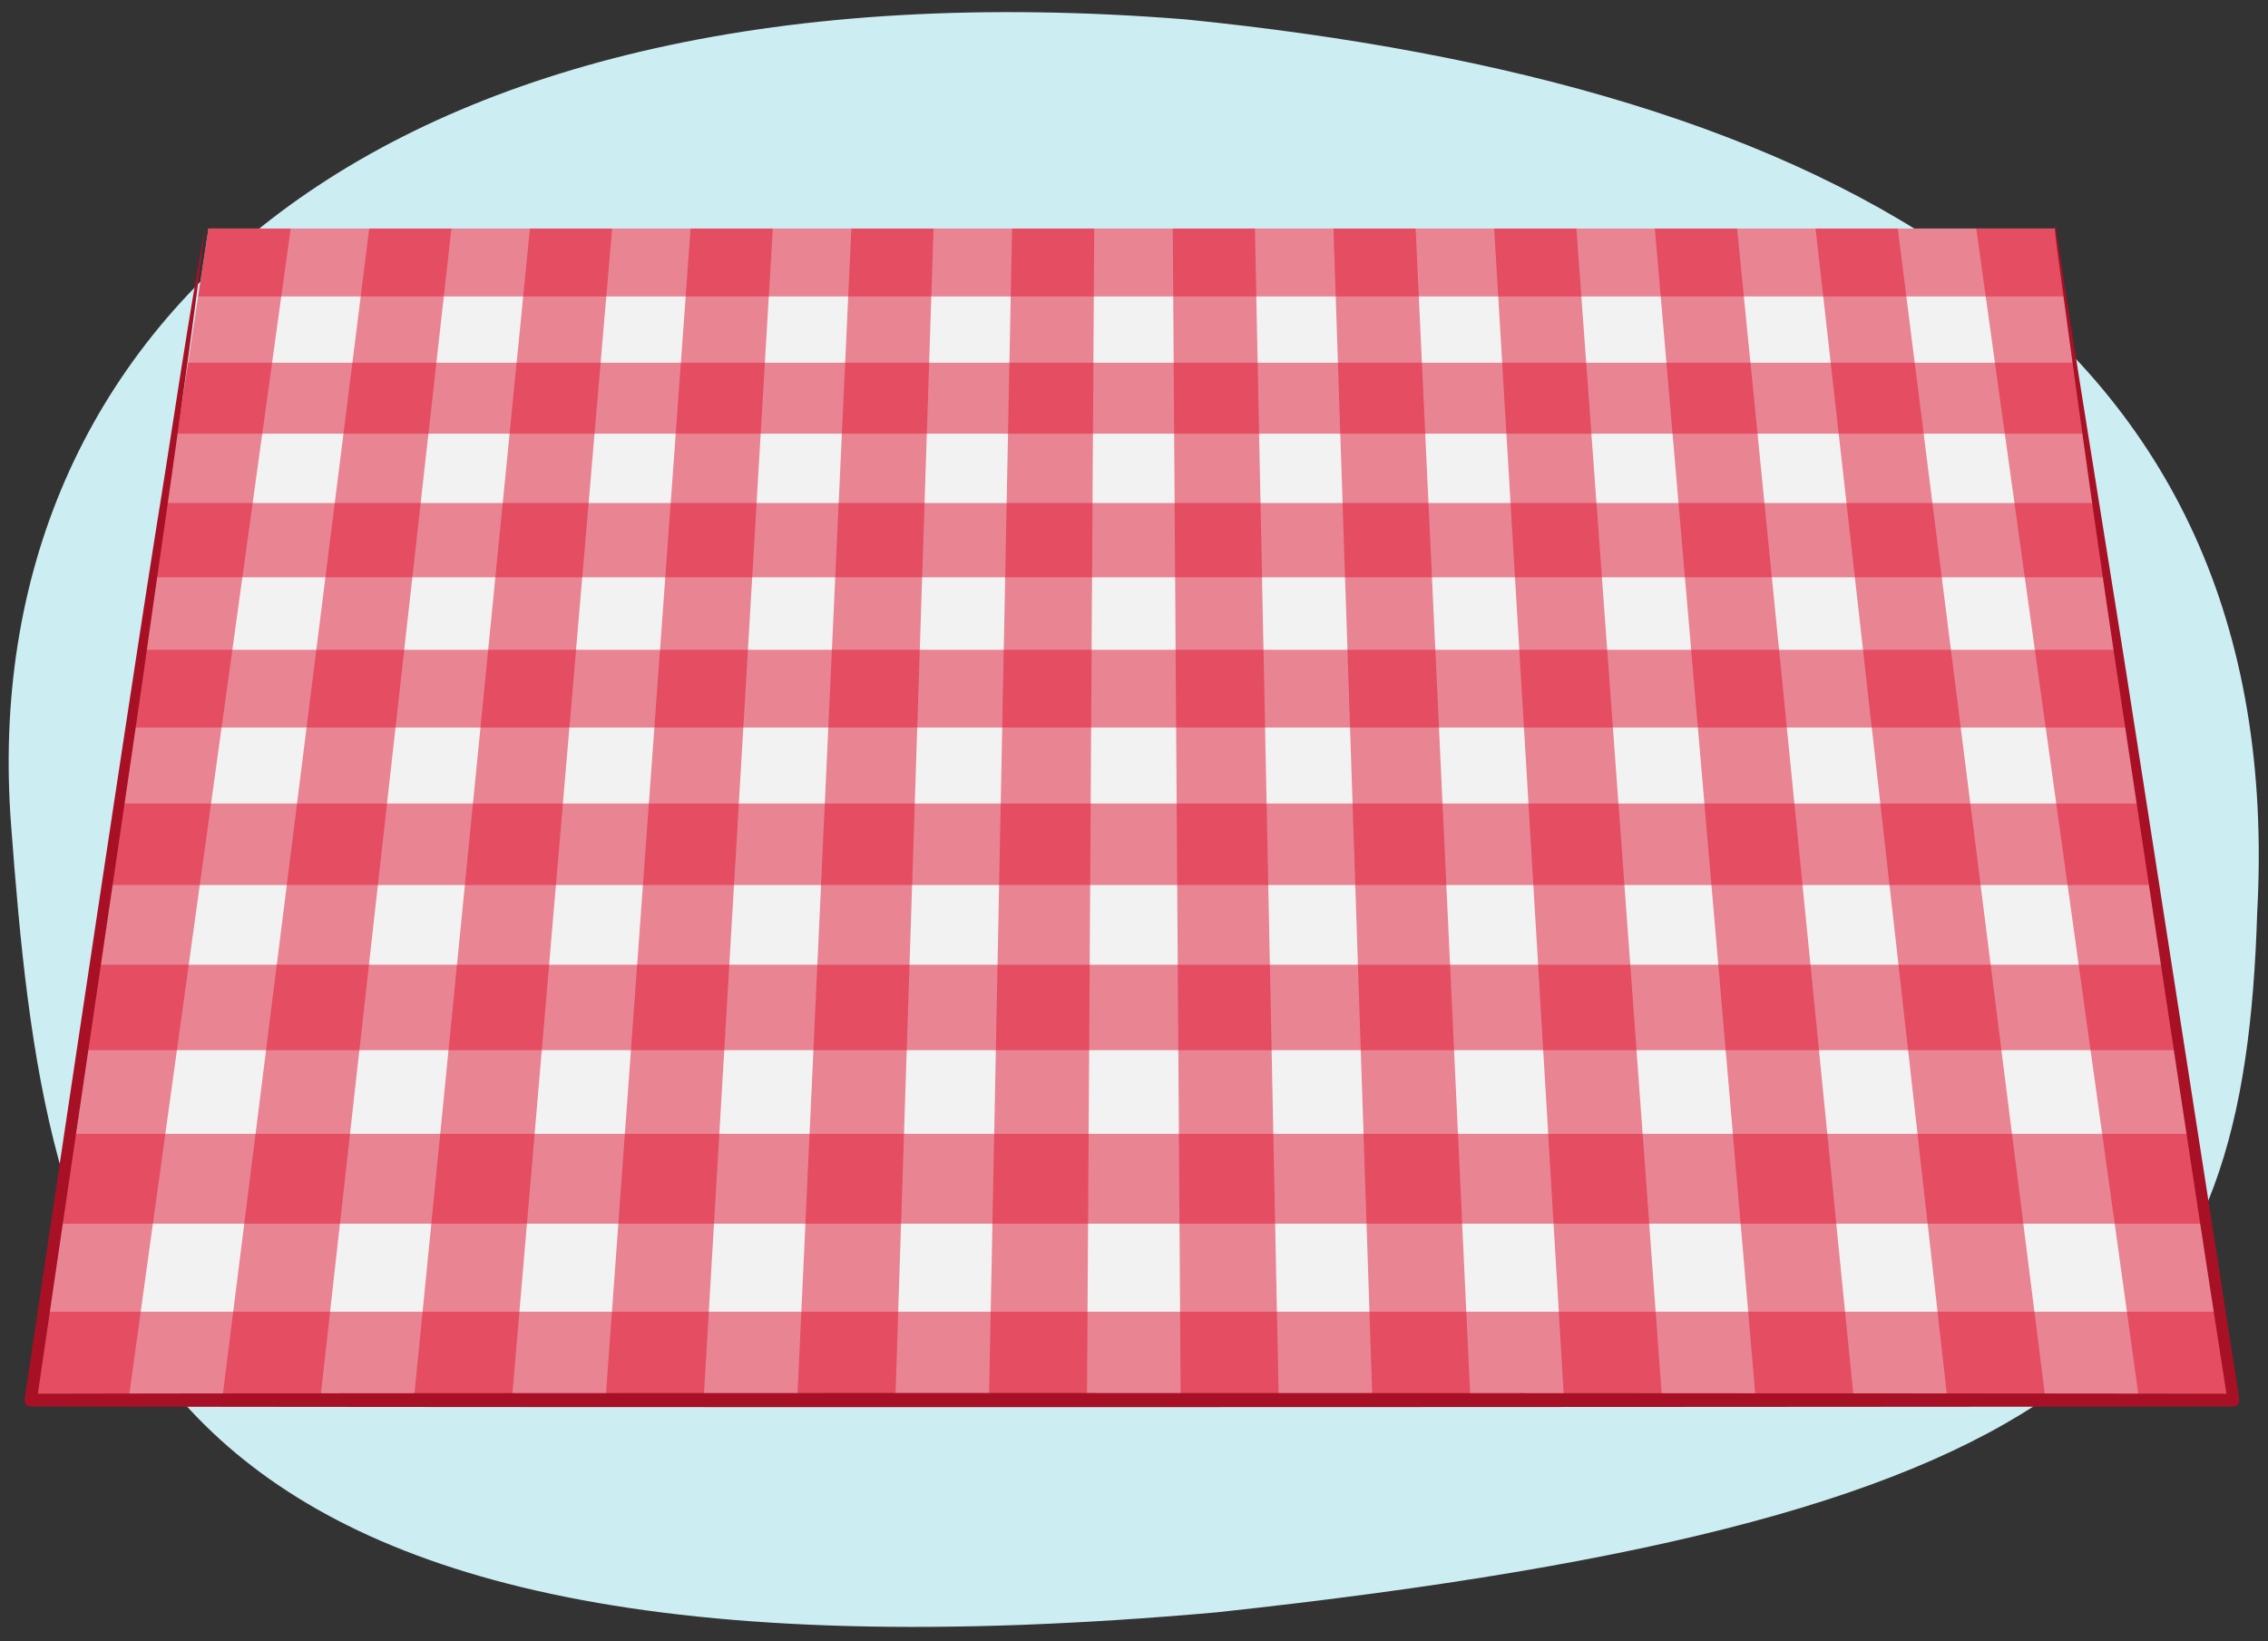
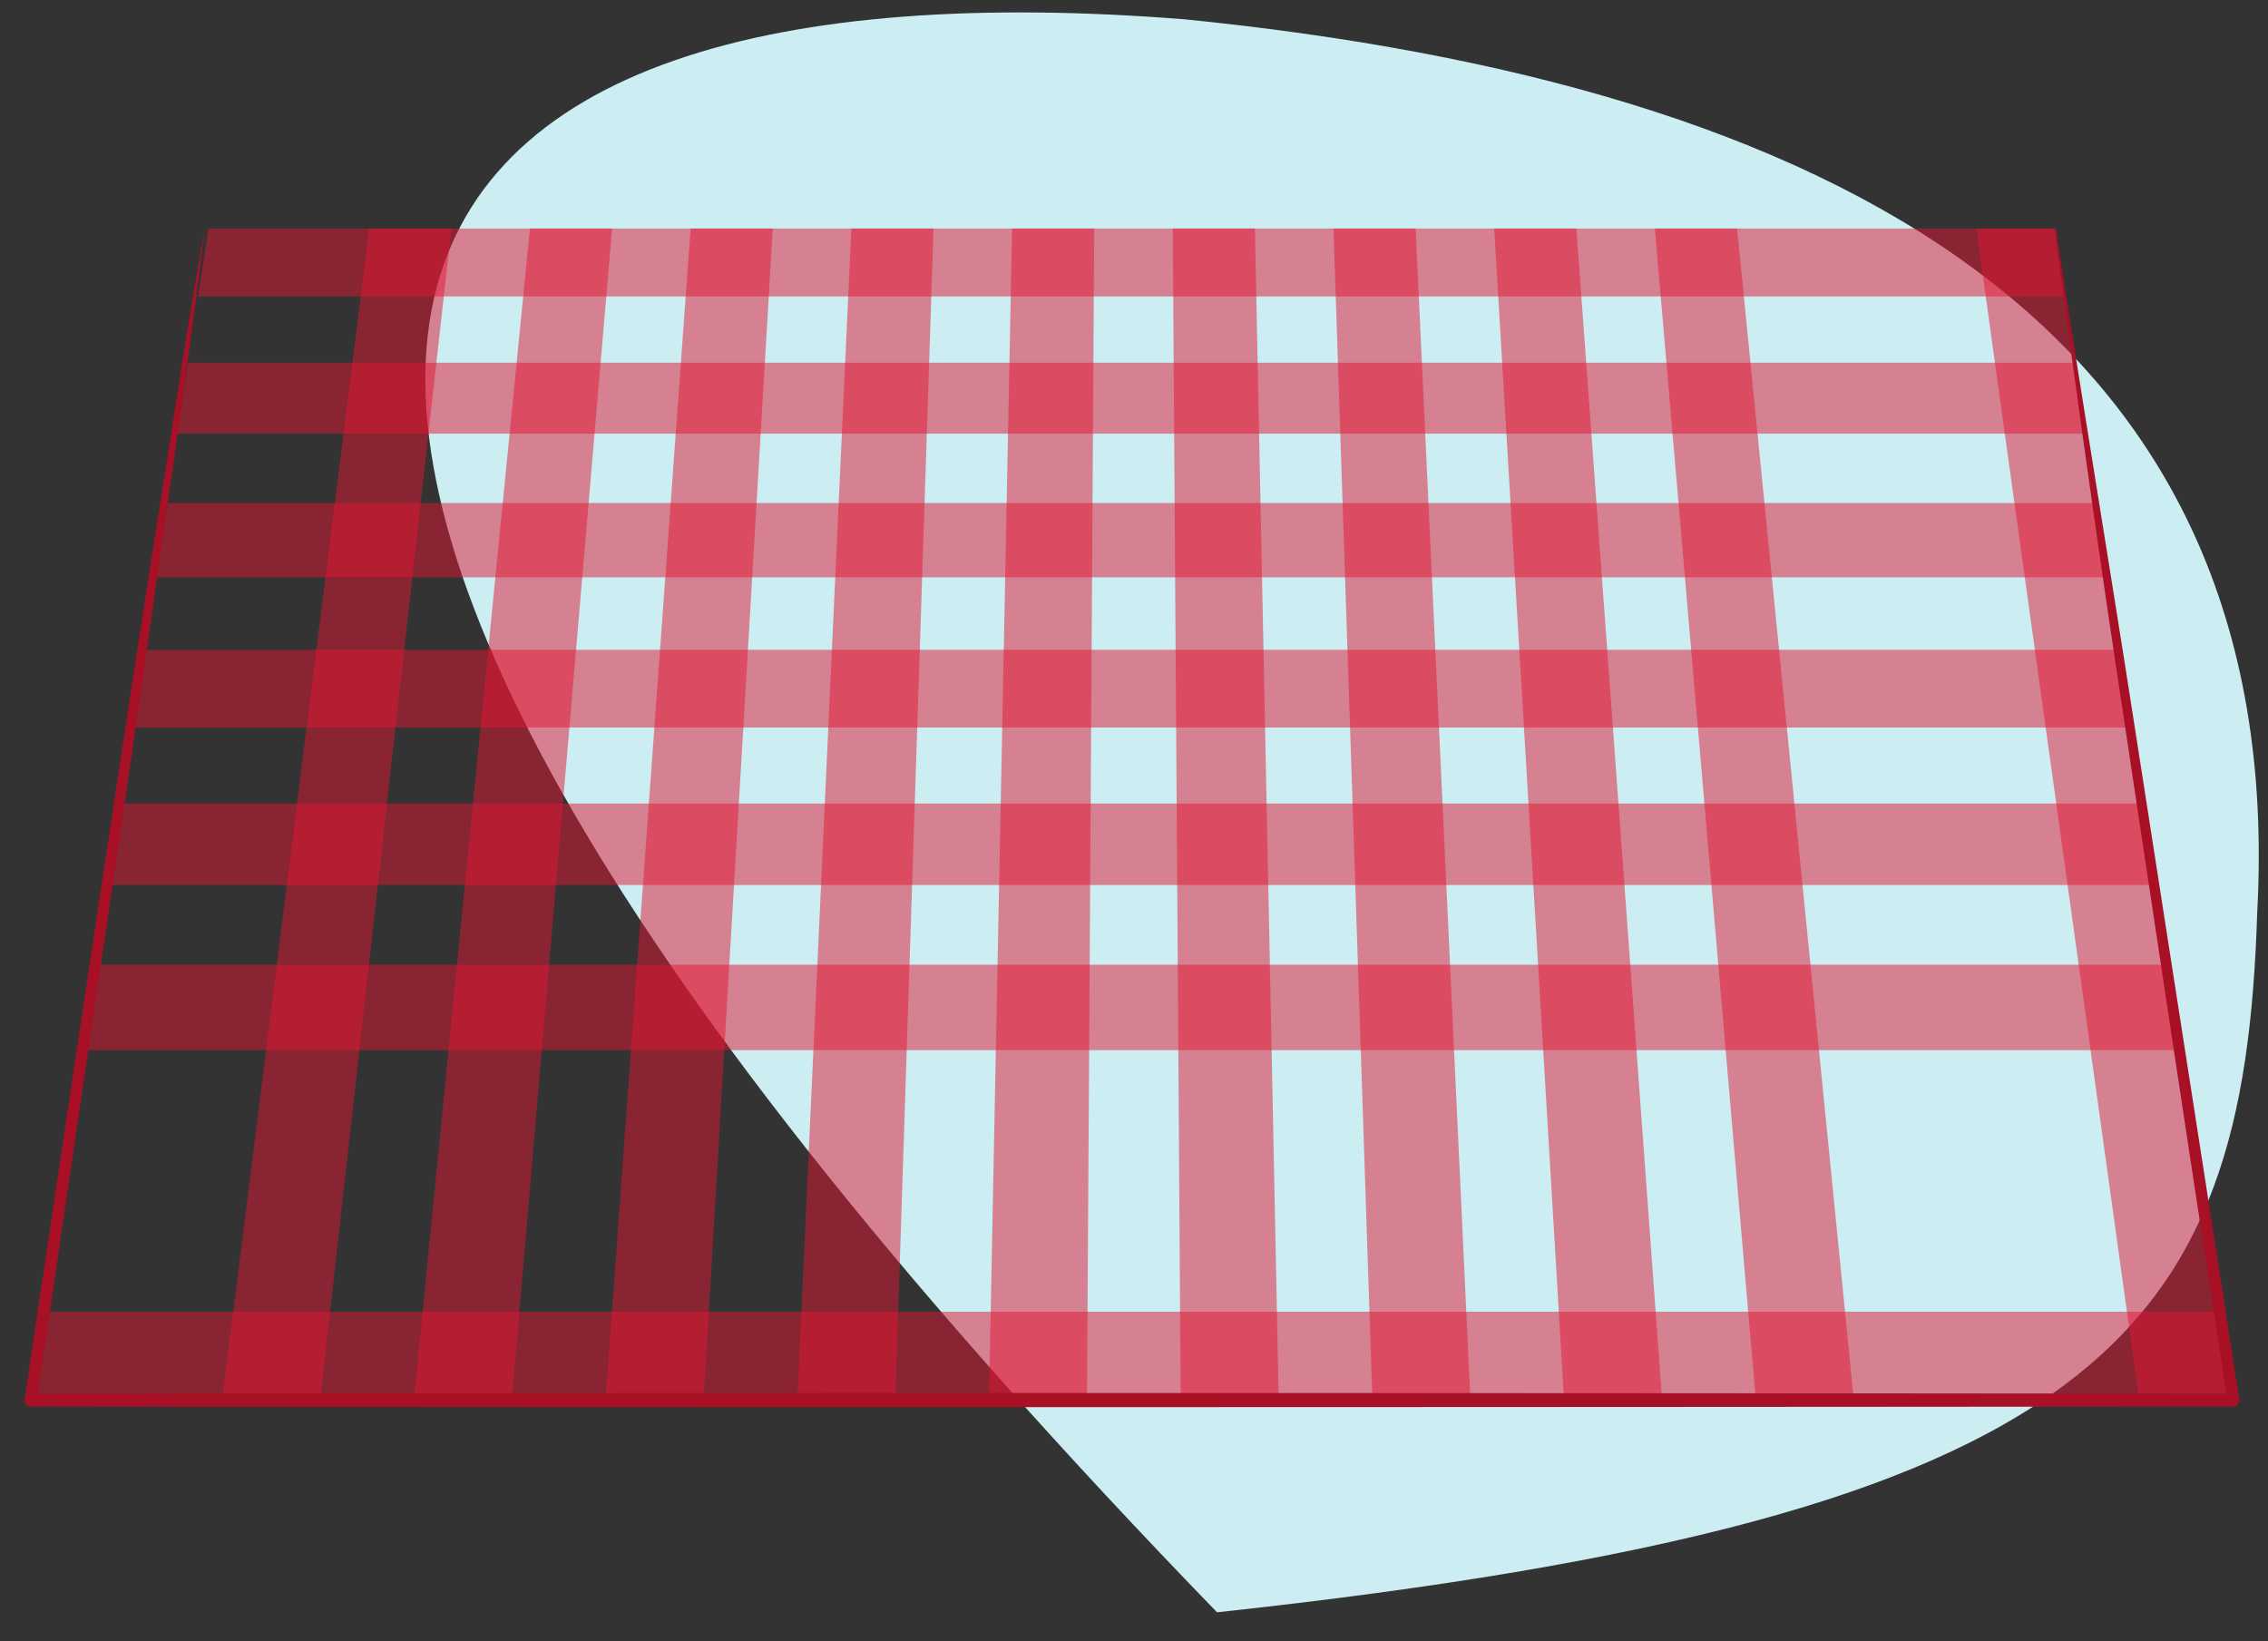
<svg xmlns="http://www.w3.org/2000/svg" width="380" height="275" viewBox="0 0 380 275">
  <rect x="0" y="0" width="380" height="275" fill="#333333" stroke="none" />
  <defs>
    <clipPath id="a">
      <polygon points="374.15 234.62 5.09 234.62 34.93 38.29 344.31 38.29 374.15 234.62" fill="none" />
    </clipPath>
  </defs>
-   <path d="M378.19,152.92C376,223.71,352.35,254.11,203.91,270.16c-185.4,16.49-196.1-52.89-202.06-132C-4.39,55.13,63-7.59,198.66,3.25,306.89,14.16,383.55,54.48,378.19,152.92Z" fill="#ccedf2" />
+   <path d="M378.19,152.92C376,223.71,352.35,254.11,203.91,270.16C-4.39,55.13,63-7.59,198.66,3.25,306.89,14.16,383.55,54.48,378.19,152.92Z" fill="#ccedf2" />
  <g clip-path="url(#a)">
-     <polygon points="374.15 234.62 5.09 234.62 34.93 38.29 344.31 38.29 374.15 234.62" fill="#f2f2f2" />
-     <polygon points="326.8 239.03 343.29 239.03 317.24 32.52 303.55 32.52 326.8 239.03" fill="#e01633" opacity="0.5" />
    <polygon points="133.26 241.57 149.78 241.57 156.54 34.27 142.83 34.27 133.26 241.57" fill="#e01633" opacity="0.5" />
    <polygon points="165.56 241.57 182.08 241.57 183.36 34.27 169.65 34.27 165.56 241.57" fill="#e01633" opacity="0.5" />
    <polygon points="197.87 241.57 214.39 241.57 210.18 34.27 196.47 34.27 197.87 241.57" fill="#e01633" opacity="0.5" />
    <polygon points="230.25 243.84 246.8 243.84 237.07 35.84 223.34 35.84 230.25 243.84" fill="#e01633" opacity="0.5" />
    <polygon points="262.61 243.84 279.16 243.84 263.94 35.84 250.2 35.84 262.61 243.84" fill="#e01633" opacity="0.5" />
    <polygon points="294.98 243.84 311.53 243.84 290.8 35.84 277.06 35.84 294.98 243.84" fill="#e01633" opacity="0.5" />
    <polygon points="359.04 239.03 375.52 239.03 344.02 32.52 330.32 32.52 359.04 239.03" fill="#e01633" opacity="0.5" />
    <polygon points="378.43 235.62 375.97 219.79 2.32 219.79 -0.15 235.62 378.43 235.62" fill="#e01633" opacity="0.5" />
-     <polygon points="373.68 205.04 371.34 189.99 6.97 189.99 4.62 205.04 373.68 205.04" fill="#e01633" opacity="0.5" />
    <polygon points="369.16 175.97 366.94 161.65 11.4 161.65 9.16 175.97 369.16 175.97" fill="#e01633" opacity="0.5" />
    <polygon points="368.05 148.29 365.89 134.64 18.77 134.64 16.67 148.29 368.05 148.29" fill="#e01633" opacity="0.5" />
    <polygon points="363.87 121.9 361.81 108.88 22.71 108.88 20.72 121.9 363.87 121.9" fill="#e01633" opacity="0.5" />
    <polygon points="373.4 235.56 135.22 235.56 140.87 109.57 354.34 109.57 373.4 235.56" fill="none" />
-     <polygon points="4.42 239.03 20.91 239.03 49.5 32.52 35.81 32.52 4.42 239.03" fill="#e01633" opacity="0.5" />
    <polygon points="36.66 239.03 53.15 239.03 76.28 32.52 62.59 32.52 36.66 239.03" fill="#e01633" opacity="0.5" />
    <polygon points="68.9 239.03 85.38 239.03 103.05 32.52 89.36 32.52 68.9 239.03" fill="#e01633" opacity="0.5" />
    <polygon points="100.97 241.29 117.49 241.29 129.73 34.08 116.02 34.08 100.97 241.29" fill="#e01633" opacity="0.5" />
    <polygon points="357.67 96.73 355.73 84.29 24.3 84.29 22.36 96.73 357.67 96.73" fill="#e01633" opacity="0.5" />
    <polygon points="356.89 72.67 355 60.78 30.89 60.78 29.07 72.67 356.89 72.67" fill="#e01633" opacity="0.5" />
    <polygon points="353.23 49.67 351.43 38.29 34.32 38.29 32.59 49.67 353.23 49.67" fill="#e01633" opacity="0.5" />
  </g>
  <path d="M344.45,38.33c3.43,22.48,8.09,50.91,11.66,73.49,2.51,16,16.3,104.75,19.08,122.64a1.06,1.06,0,0,1-1,1.22c-92,.09-277.11.18-369.06,0a1.06,1.06,0,0,1-1-1.21C9.2,200.31,21.15,120.22,26.37,87.28c2.66-16.32,5-33,8-49.13C31.47,61.7,27.5,88.25,24.17,112c-2.29,16.06-15.4,104.8-18,122.74l-1-1.21c92-.19,277.08-.11,369.06,0l-1,1.21c-5.55-35.44-13.31-87.39-18.64-122.71-3.23-21.42-6.68-46.25-9.56-67.59-.23-1.68-.61-4.46-.74-6.22,0-.17.27-.2.28,0v.09Z" fill="#a81026" />
</svg>